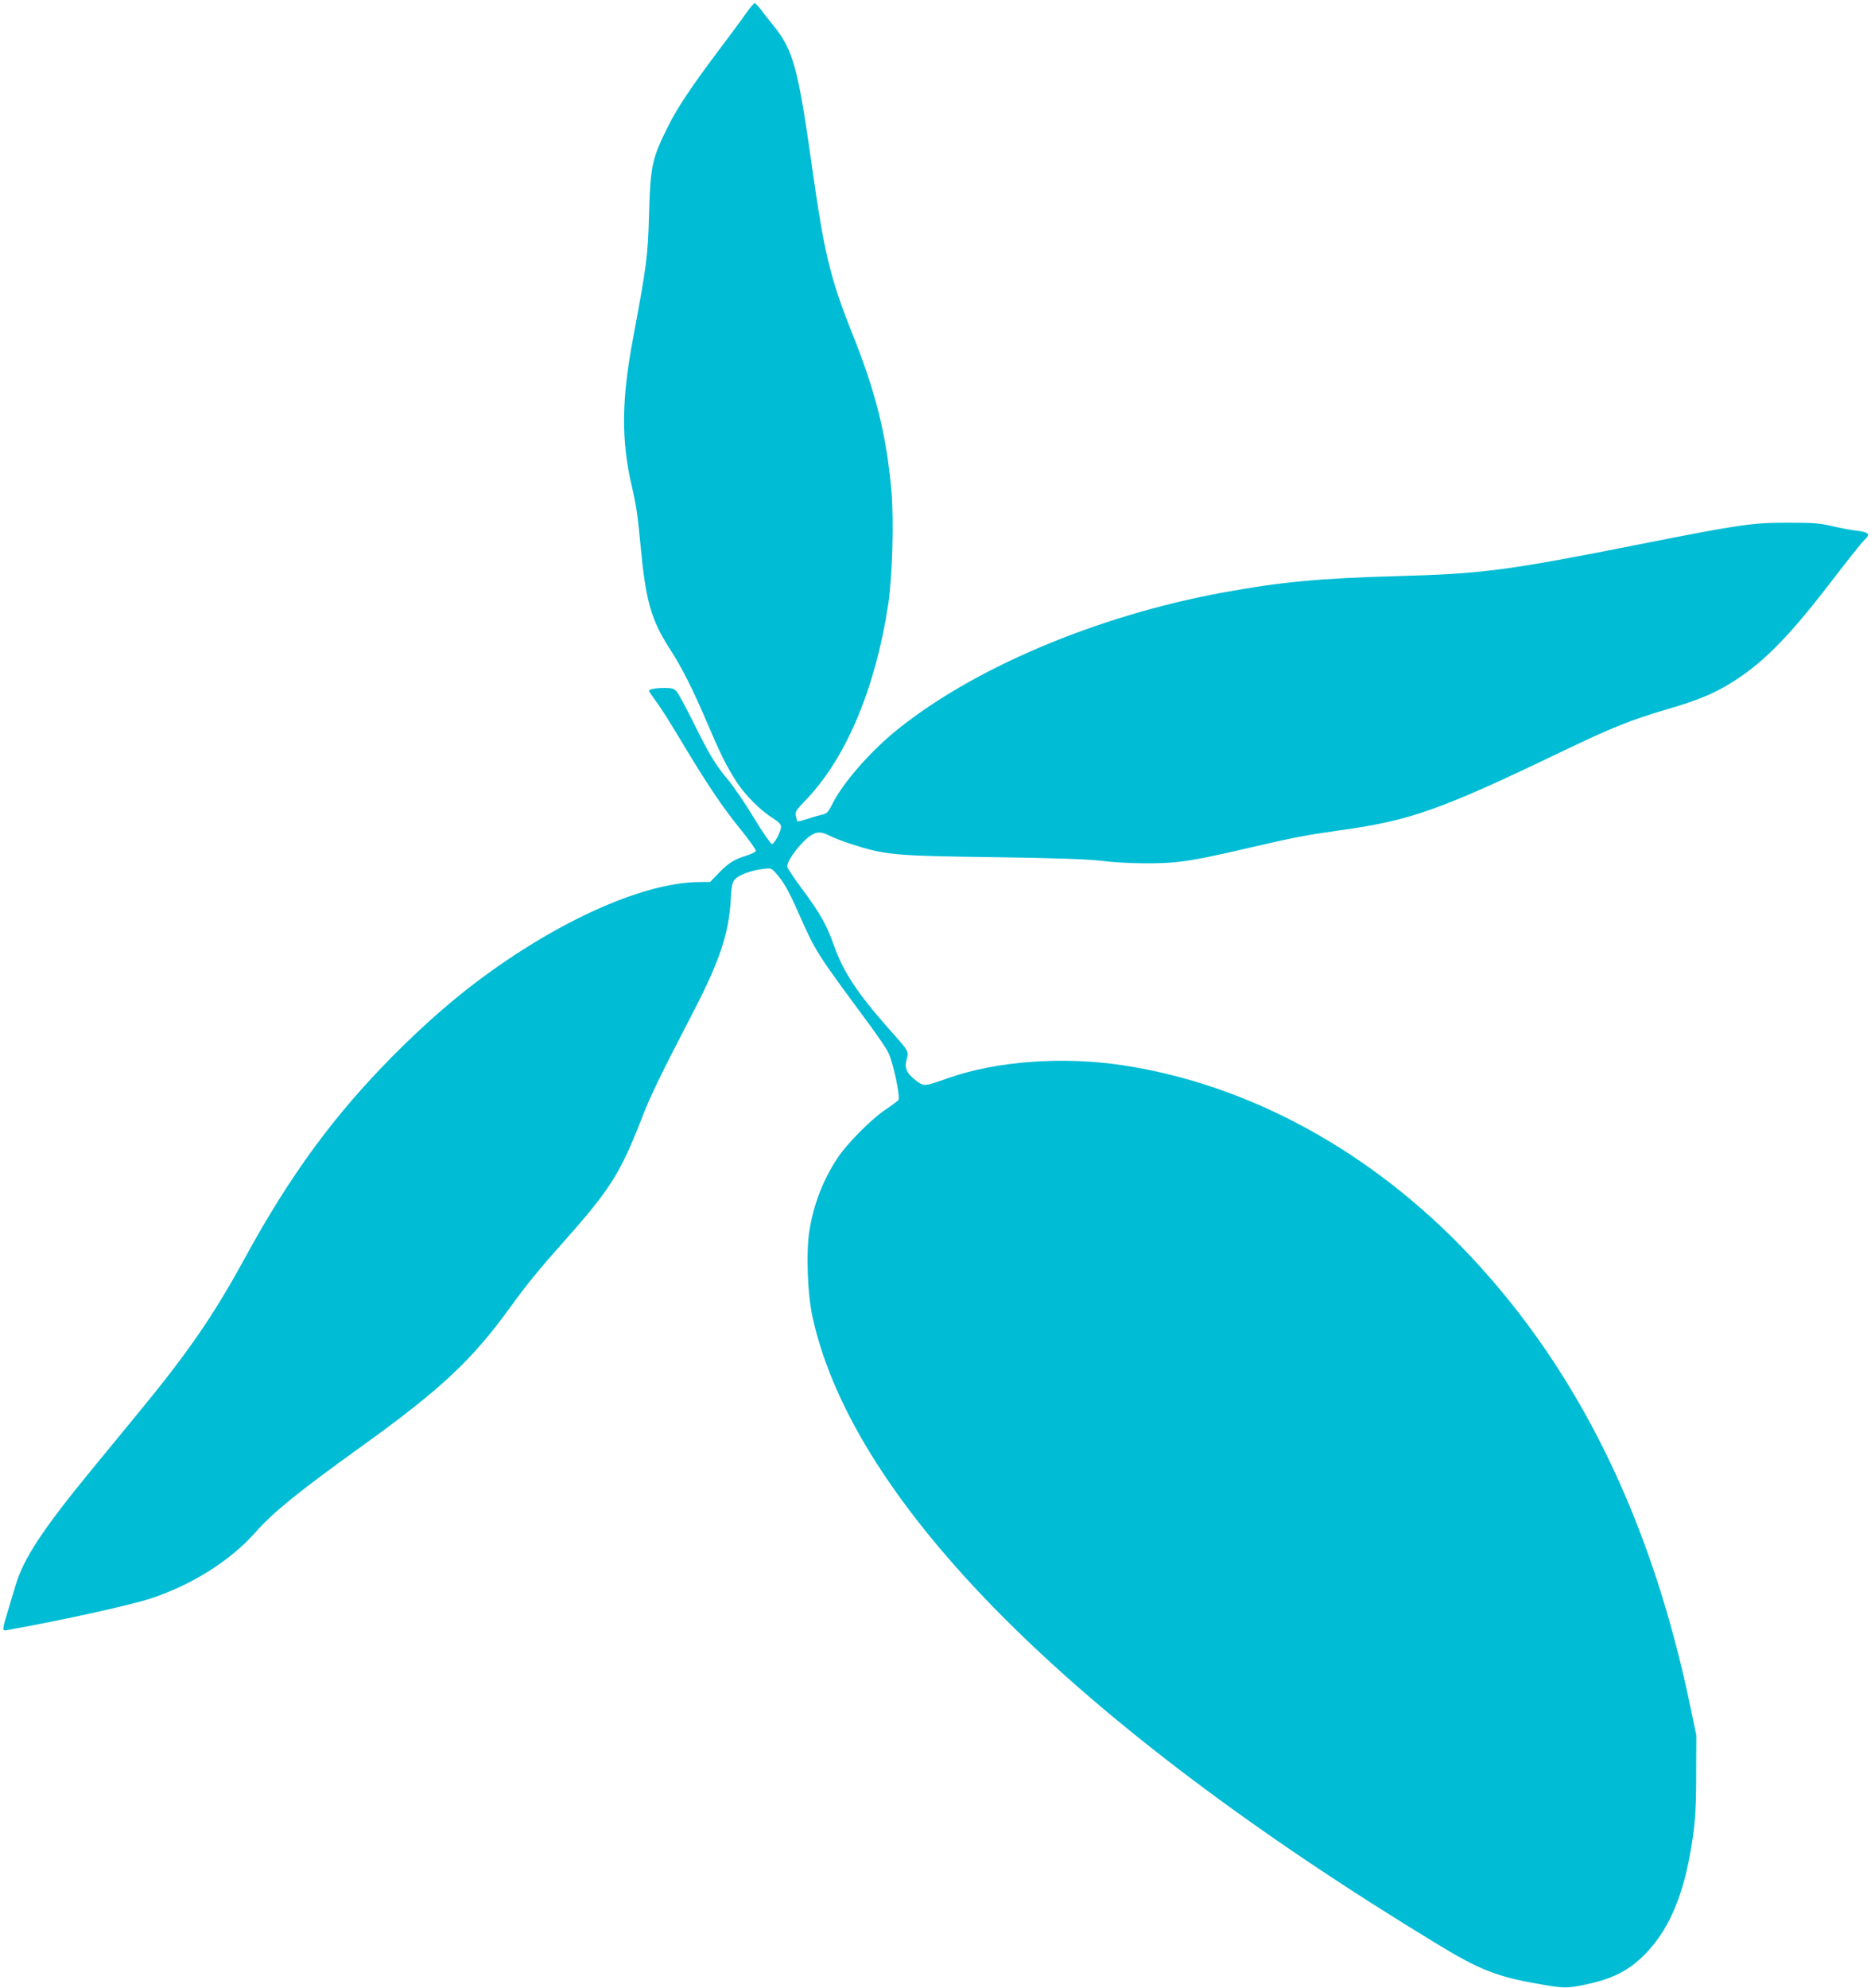
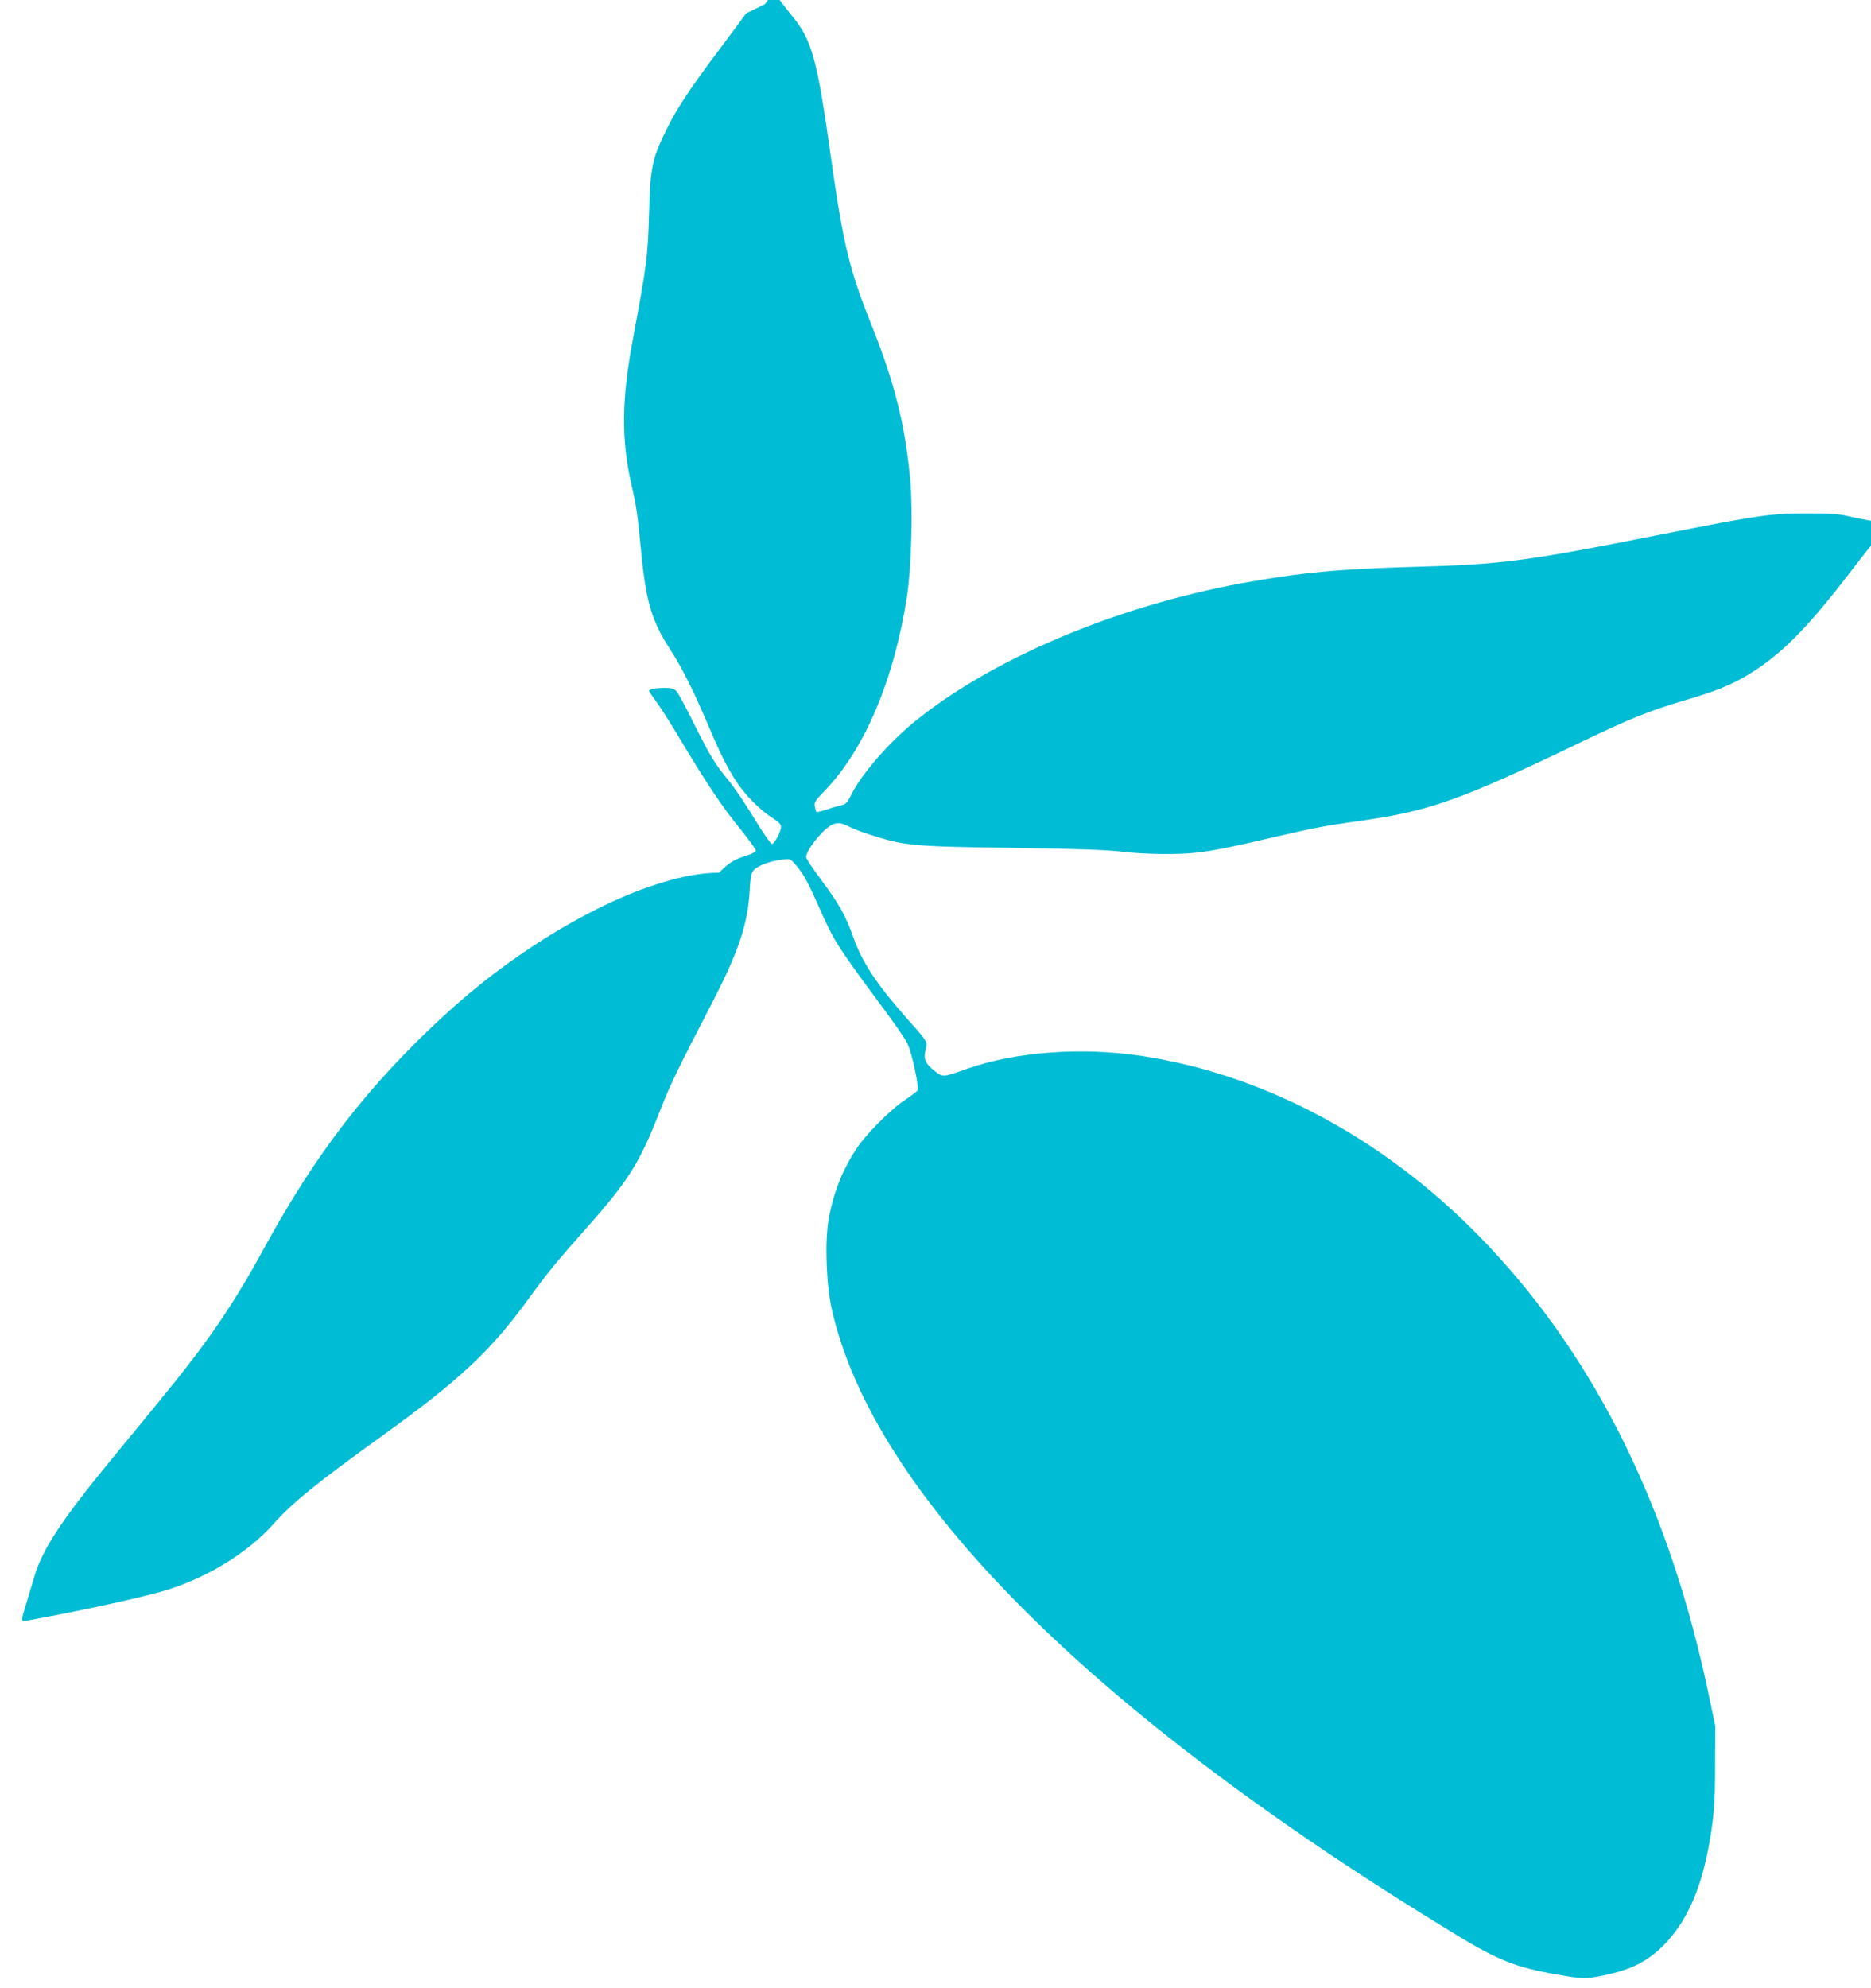
<svg xmlns="http://www.w3.org/2000/svg" version="1.0" width="1205pt" height="1280pt" viewBox="0 0 1205 1280" preserveAspectRatio="xMidYMid meet">
  <g transform="translate(0,1280) scale(0.1,-0.1)" fill="#00bcd4" stroke="none">
-     <path d="M4804 12713 c-26 -38 -108 -148 -181 -245 -172 -229 -260 -362 -316 -473 -109 -218 -118 -259 -127 -580 -8 -272 -15 -321 -104 -800 -74 -393 -75 -654 -7 -946 27 -114 38 -185 56 -379 34 -363 68 -482 193 -675 72 -111 145 -256 230 -455 94 -221 129 -290 193 -391 55 -86 159 -191 237 -238 37 -24 52 -39 52 -55 0 -31 -42 -111 -59 -111 -7 0 -59 75 -115 167 -55 92 -129 200 -162 240 -86 102 -125 167 -227 373 -49 99 -98 190 -110 203 -17 18 -31 22 -76 22 -59 0 -101 -8 -101 -19 0 -3 20 -33 44 -66 25 -32 98 -147 162 -255 168 -280 267 -428 383 -570 56 -69 100 -131 99 -139 -2 -7 -28 -21 -58 -30 -83 -26 -115 -46 -179 -111 l-58 -60 -64 0 c-375 0 -960 -269 -1496 -686 -154 -121 -315 -265 -478 -429 -384 -387 -667 -773 -960 -1310 -200 -366 -361 -601 -683 -992 -76 -92 -210 -256 -298 -363 -319 -388 -443 -577 -494 -750 -12 -41 -35 -118 -51 -170 -36 -118 -37 -124 -2 -117 357 64 791 160 922 203 263 86 512 242 672 422 118 134 279 264 693 562 507 365 705 551 951 890 109 151 185 244 356 436 284 319 354 430 484 762 65 169 118 277 338 702 172 332 231 508 243 725 5 91 10 114 27 132 26 29 105 58 178 67 55 7 56 7 88 -29 51 -58 80 -110 148 -264 107 -241 108 -243 454 -711 54 -74 109 -154 120 -178 31 -62 79 -289 65 -306 -6 -7 -45 -36 -88 -65 -91 -62 -247 -220 -306 -311 -90 -137 -150 -290 -178 -458 -24 -140 -14 -416 20 -568 266 -1197 1671 -2606 4027 -4036 266 -162 383 -208 644 -253 170 -30 185 -30 310 -4 173 37 275 89 380 195 140 143 232 342 285 619 36 193 44 288 44 540 l1 250 -38 182 c-248 1197 -716 2157 -1415 2902 -632 674 -1426 1109 -2247 1232 -383 57 -804 26 -1114 -82 -161 -57 -159 -57 -212 -17 -61 47 -75 80 -60 136 14 54 18 48 -119 202 -197 223 -289 362 -347 526 -49 138 -87 207 -207 369 -53 71 -96 136 -96 145 0 43 93 163 155 202 40 24 66 23 123 -6 26 -13 83 -35 127 -49 229 -74 275 -78 930 -87 413 -6 604 -13 695 -24 144 -18 368 -21 490 -6 115 14 204 32 475 95 267 62 345 77 550 106 469 64 655 130 1460 517 305 146 429 196 650 261 199 58 303 100 412 166 209 127 374 292 650 651 105 137 203 260 217 273 47 44 36 54 -64 66 -30 4 -95 16 -145 28 -75 18 -121 21 -280 21 -235 0 -313 -12 -955 -139 -852 -169 -1010 -190 -1565 -205 -494 -14 -744 -37 -1115 -105 -820 -150 -1625 -492 -2121 -900 -162 -134 -330 -328 -395 -456 -29 -58 -38 -68 -66 -74 -18 -4 -61 -16 -96 -28 -34 -11 -64 -18 -66 -16 -2 2 -7 18 -10 34 -6 28 0 38 70 110 254 266 443 717 524 1250 27 180 38 544 21 735 -32 359 -100 632 -252 1012 -142 355 -181 519 -260 1078 -88 628 -121 750 -247 904 -32 39 -70 88 -85 109 -16 20 -32 37 -37 37 -4 0 -30 -30 -56 -67z" />
+     <path d="M4804 12713 c-26 -38 -108 -148 -181 -245 -172 -229 -260 -362 -316 -473 -109 -218 -118 -259 -127 -580 -8 -272 -15 -321 -104 -800 -74 -393 -75 -654 -7 -946 27 -114 38 -185 56 -379 34 -363 68 -482 193 -675 72 -111 145 -256 230 -455 94 -221 129 -290 193 -391 55 -86 159 -191 237 -238 37 -24 52 -39 52 -55 0 -31 -42 -111 -59 -111 -7 0 -59 75 -115 167 -55 92 -129 200 -162 240 -86 102 -125 167 -227 373 -49 99 -98 190 -110 203 -17 18 -31 22 -76 22 -59 0 -101 -8 -101 -19 0 -3 20 -33 44 -66 25 -32 98 -147 162 -255 168 -280 267 -428 383 -570 56 -69 100 -131 99 -139 -2 -7 -28 -21 -58 -30 -83 -26 -115 -46 -179 -111 c-375 0 -960 -269 -1496 -686 -154 -121 -315 -265 -478 -429 -384 -387 -667 -773 -960 -1310 -200 -366 -361 -601 -683 -992 -76 -92 -210 -256 -298 -363 -319 -388 -443 -577 -494 -750 -12 -41 -35 -118 -51 -170 -36 -118 -37 -124 -2 -117 357 64 791 160 922 203 263 86 512 242 672 422 118 134 279 264 693 562 507 365 705 551 951 890 109 151 185 244 356 436 284 319 354 430 484 762 65 169 118 277 338 702 172 332 231 508 243 725 5 91 10 114 27 132 26 29 105 58 178 67 55 7 56 7 88 -29 51 -58 80 -110 148 -264 107 -241 108 -243 454 -711 54 -74 109 -154 120 -178 31 -62 79 -289 65 -306 -6 -7 -45 -36 -88 -65 -91 -62 -247 -220 -306 -311 -90 -137 -150 -290 -178 -458 -24 -140 -14 -416 20 -568 266 -1197 1671 -2606 4027 -4036 266 -162 383 -208 644 -253 170 -30 185 -30 310 -4 173 37 275 89 380 195 140 143 232 342 285 619 36 193 44 288 44 540 l1 250 -38 182 c-248 1197 -716 2157 -1415 2902 -632 674 -1426 1109 -2247 1232 -383 57 -804 26 -1114 -82 -161 -57 -159 -57 -212 -17 -61 47 -75 80 -60 136 14 54 18 48 -119 202 -197 223 -289 362 -347 526 -49 138 -87 207 -207 369 -53 71 -96 136 -96 145 0 43 93 163 155 202 40 24 66 23 123 -6 26 -13 83 -35 127 -49 229 -74 275 -78 930 -87 413 -6 604 -13 695 -24 144 -18 368 -21 490 -6 115 14 204 32 475 95 267 62 345 77 550 106 469 64 655 130 1460 517 305 146 429 196 650 261 199 58 303 100 412 166 209 127 374 292 650 651 105 137 203 260 217 273 47 44 36 54 -64 66 -30 4 -95 16 -145 28 -75 18 -121 21 -280 21 -235 0 -313 -12 -955 -139 -852 -169 -1010 -190 -1565 -205 -494 -14 -744 -37 -1115 -105 -820 -150 -1625 -492 -2121 -900 -162 -134 -330 -328 -395 -456 -29 -58 -38 -68 -66 -74 -18 -4 -61 -16 -96 -28 -34 -11 -64 -18 -66 -16 -2 2 -7 18 -10 34 -6 28 0 38 70 110 254 266 443 717 524 1250 27 180 38 544 21 735 -32 359 -100 632 -252 1012 -142 355 -181 519 -260 1078 -88 628 -121 750 -247 904 -32 39 -70 88 -85 109 -16 20 -32 37 -37 37 -4 0 -30 -30 -56 -67z" />
  </g>
</svg>